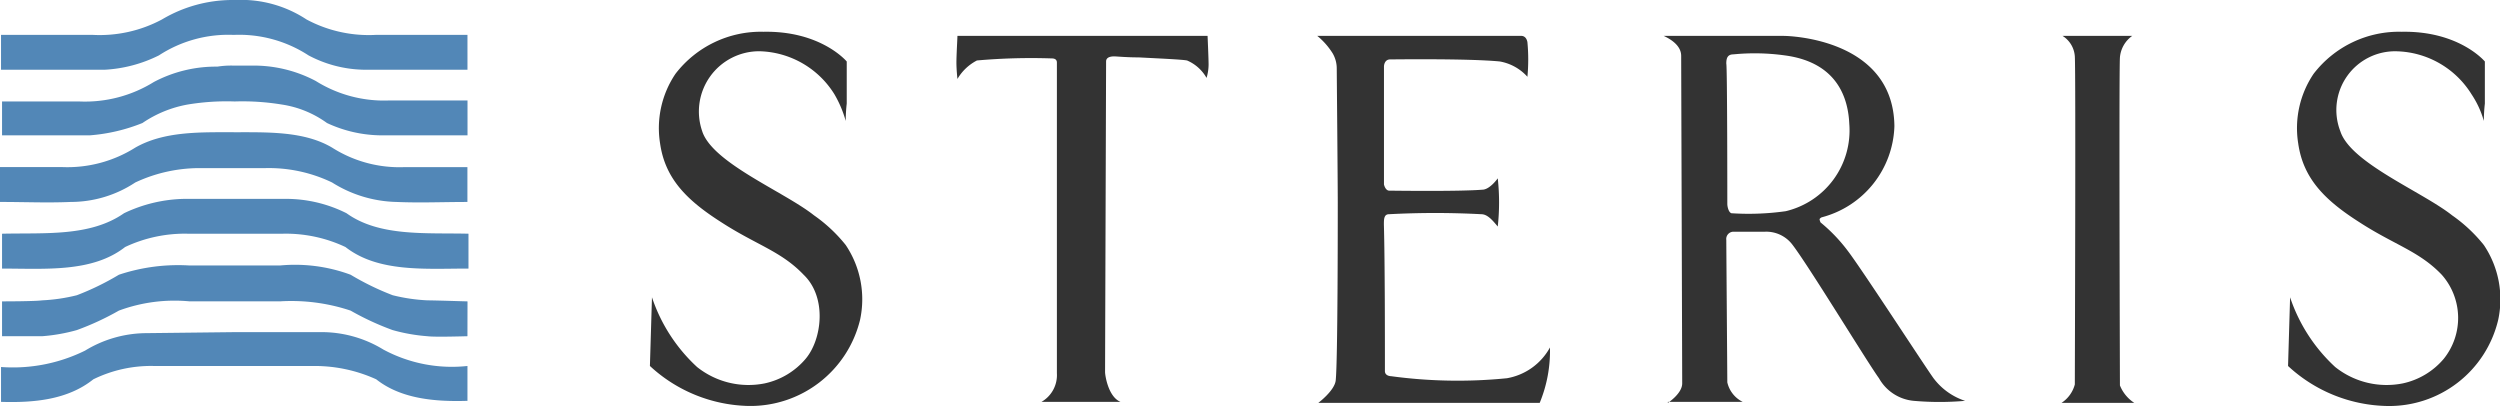
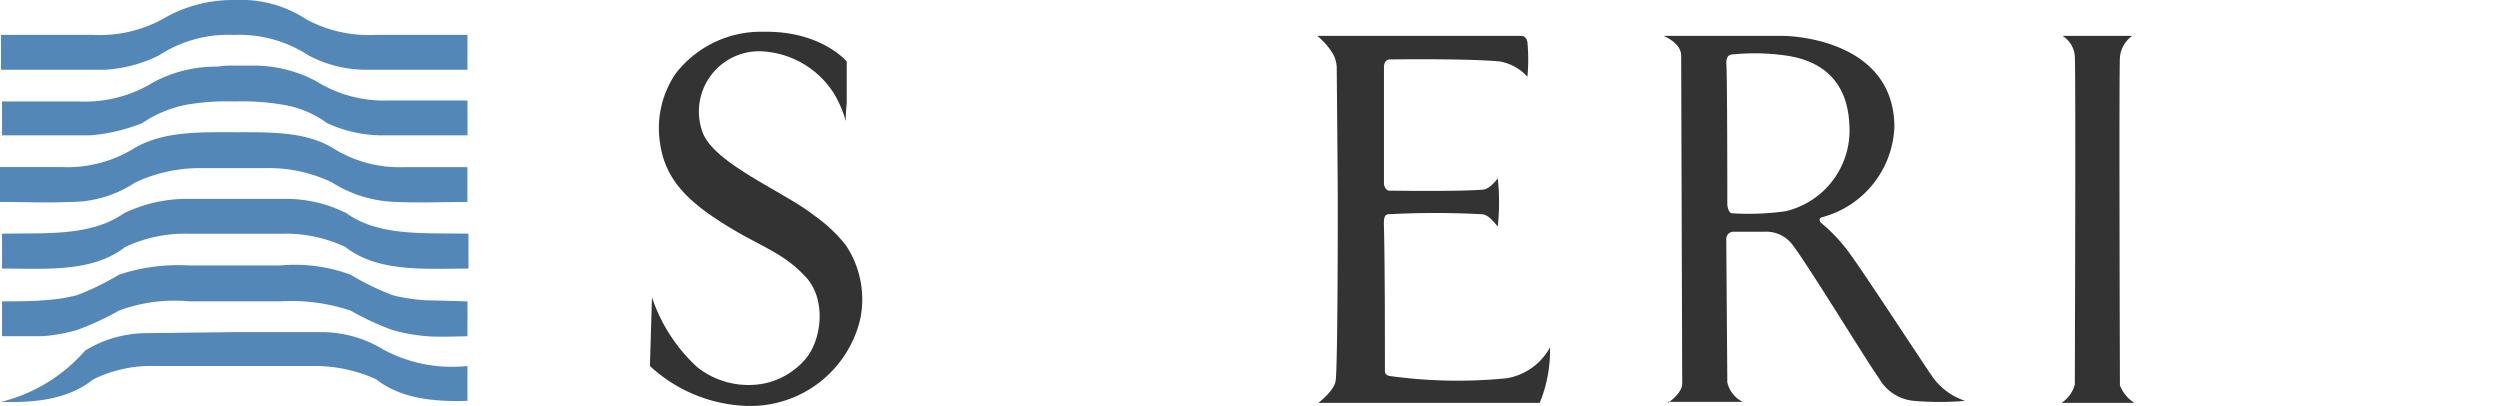
<svg xmlns="http://www.w3.org/2000/svg" viewBox="-1755 -16738.623 176 28.584">
  <defs>
    <style>
      .cls-1 {
        fill: #5287b7;
        fill-rule: evenodd;
      }

      .cls-2 {
        fill: #333;
      }
    </style>
  </defs>
  <g id="Group_3190" data-name="Group 3190" transform="translate(384 -390.615)">
    <path id="Path_28" data-name="Path 28" class="cls-1" d="M32.864,30.876c-.072,0-2.309.072-2.815,0a12.391,12.391,0,0,1-2.454-.433,19.348,19.348,0,0,1-2.959-1.371,13.187,13.187,0,0,0-4.98-.65H13.307a11.274,11.274,0,0,0-4.98.65,19.347,19.347,0,0,1-2.959,1.371,12.391,12.391,0,0,1-2.454.433H.1V28.423c.072,0,2.309,0,2.815-.072a12.531,12.531,0,0,0,2.454-.361,18.917,18.917,0,0,0,2.959-1.443,13.187,13.187,0,0,1,4.98-.65h6.351a11.274,11.274,0,0,1,4.98.65A18.917,18.917,0,0,0,27.6,27.99a12.531,12.531,0,0,0,2.454.361c.505,0,2.67.072,2.815.072Z" transform="translate(-2138.956 -16355.214)" />
-     <path id="Path_29" data-name="Path 29" class="cls-1" d="M16.382,32.4h6.351a8.34,8.34,0,0,1,4.186,1.227,10.185,10.185,0,0,0,5.918,1.155v2.454c-2.309.072-4.691-.144-6.423-1.516a10.493,10.493,0,0,0-4.258-.938h-11.4A9.224,9.224,0,0,0,6.5,35.72c-1.8,1.443-4.186,1.66-6.5,1.588V34.854A11.469,11.469,0,0,0,5.918,33.7,8.34,8.34,0,0,1,10.1,32.472Z" transform="translate(-2138.928 -16357.025)" />
+     <path id="Path_29" data-name="Path 29" class="cls-1" d="M16.382,32.4h6.351a8.34,8.34,0,0,1,4.186,1.227,10.185,10.185,0,0,0,5.918,1.155v2.454c-2.309.072-4.691-.144-6.423-1.516a10.493,10.493,0,0,0-4.258-.938h-11.4A9.224,9.224,0,0,0,6.5,35.72c-1.8,1.443-4.186,1.66-6.5,1.588A11.469,11.469,0,0,0,5.918,33.7,8.34,8.34,0,0,1,10.1,32.472Z" transform="translate(-2138.928 -16357.025)" />
    <path id="Path_30" data-name="Path 30" class="cls-1" d="M20.035,14a9.488,9.488,0,0,1,4.258,1.01c2.309,1.66,5.557,1.371,8.588,1.443v2.454c-3.031,0-6.351.289-8.66-1.516a9.836,9.836,0,0,0-4.4-.938H13.107a9.836,9.836,0,0,0-4.4.938C6.4,19.2,3.075,18.908.044,18.908V16.454c3.031-.072,6.206.217,8.588-1.443A10.27,10.27,0,0,1,12.89,14ZM16.354,9.31c2.454,0,4.98-.072,6.928,1.083a8.82,8.82,0,0,0,5.124,1.371h4.4v2.454c-1.732,0-3.32.072-4.98,0a8.857,8.857,0,0,1-4.547-1.371,10.257,10.257,0,0,0-4.763-1.01h-4.33a10.664,10.664,0,0,0-4.763,1.01A8.227,8.227,0,0,1,4.88,14.217c-1.66.072-3.248,0-4.98,0V11.763H4.3a8.97,8.97,0,0,0,5.124-1.371c2.021-1.155,4.547-1.083,6.928-1.083m0-4.691h1.3A9.323,9.323,0,0,1,22.128,5.7a9.052,9.052,0,0,0,5.2,1.371h5.485V9.526H26.6a9.179,9.179,0,0,1-3.681-.866,7.243,7.243,0,0,0-3.175-1.3,17.116,17.116,0,0,0-3.32-.217,16.751,16.751,0,0,0-3.32.217,8.217,8.217,0,0,0-3.175,1.3,12.471,12.471,0,0,1-3.681.866H.044V7.145H5.529a9.2,9.2,0,0,0,5.2-1.371A9.323,9.323,0,0,1,15.2,4.691a6.208,6.208,0,0,1,1.155-.072M16.5,0a8.366,8.366,0,0,1,4.98,1.371,9.284,9.284,0,0,0,4.907,1.083h6.423V4.907H25.447A8.617,8.617,0,0,1,21.622,3.9a8.942,8.942,0,0,0-5.268-1.443A8.942,8.942,0,0,0,11.086,3.9a9.7,9.7,0,0,1-3.825,1.01H-.028V2.454H6.4A9.284,9.284,0,0,0,11.3,1.371,9.726,9.726,0,0,1,16.282,0H16.5Z" transform="translate(-2138.9 -16348.008)" />
    <path id="Path_31" data-name="Path 31" class="cls-2" d="M77.084,9.378a11.553,11.553,0,0,1,.072-1.227V5.192s-1.8-2.165-5.846-2.093A7.582,7.582,0,0,0,65.1,6.058a6.829,6.829,0,0,0-1.083,4.907c.361,2.526,1.949,4.041,4.33,5.557,2.454,1.588,4.186,2.021,5.773,3.681,1.66,1.588,1.3,4.547.144,5.918a5.206,5.206,0,0,1-2.887,1.732A5.805,5.805,0,0,1,66.62,26.7a11.716,11.716,0,0,1-3.175-4.907L63.3,26.626a10.535,10.535,0,0,0,6.928,2.815,7.947,7.947,0,0,0,7.866-6.062,6.85,6.85,0,0,0-1.01-5.268,10.642,10.642,0,0,0-2.237-2.093c-2.093-1.66-7.145-3.681-7.866-5.918A4.244,4.244,0,0,1,71.022,4.47,6.393,6.393,0,0,1,76.29,7.5a7.875,7.875,0,0,1,.794,1.876" transform="translate(-2156.546 -16348.87)" />
-     <path id="Path_32" data-name="Path 32" class="cls-2" d="M236.884,9.378a11.551,11.551,0,0,1,.072-1.227V5.192s-1.8-2.165-5.846-2.093A7.582,7.582,0,0,0,224.9,6.058a6.829,6.829,0,0,0-1.083,4.907c.361,2.526,1.949,4.041,4.33,5.557,2.454,1.588,4.186,2.021,5.773,3.681a4.591,4.591,0,0,1,.144,5.918,5.205,5.205,0,0,1-2.887,1.732A5.805,5.805,0,0,1,226.42,26.7a11.715,11.715,0,0,1-3.175-4.907l-.144,4.835a10.535,10.535,0,0,0,6.928,2.815,7.883,7.883,0,0,0,7.866-6.062,6.851,6.851,0,0,0-1.01-5.268,10.642,10.642,0,0,0-2.237-2.093c-2.093-1.66-7.145-3.681-7.866-5.918a4.134,4.134,0,0,1,3.969-5.629A6.394,6.394,0,0,1,236.018,7.5a6.57,6.57,0,0,1,.866,1.876" transform="translate(-2201.022 -16348.87)" />
-     <path id="Path_33" data-name="Path 33" class="cls-2" d="M93.272,6.531s-.072-.65-.072-1.155.072-1.732.072-1.876h17.609s.072,1.588.072,2.021a3.321,3.321,0,0,1-.144.938,2.873,2.873,0,0,0-1.371-1.227c-.361-.072-2.021-.144-3.392-.217-.866,0-1.588-.072-1.732-.072-.289,0-.577.072-.577.361,0,0-.072,21.65-.072,21.867s.217,1.732,1.083,2.093H99.19a2.173,2.173,0,0,0,1.083-2.021V5.376c0-.144-.072-.289-.361-.289a43.209,43.209,0,0,0-5.268.144,3.4,3.4,0,0,0-1.371,1.3" transform="translate(-2164.868 -16348.982)" />
    <path id="Path_34" data-name="Path 34" class="cls-2" d="M143.194,6.387a12.961,12.961,0,0,0,0-2.454c-.072-.361-.289-.433-.433-.433H128.4a5.023,5.023,0,0,1,1.083,1.227,2.111,2.111,0,0,1,.289,1.083c0,.144.072,8.011.072,9.454s0,11.114-.144,12.485c-.072.722-1.227,1.588-1.227,1.588H144.06a9.571,9.571,0,0,0,.722-3.9,4.283,4.283,0,0,1-3.031,2.165,34.864,34.864,0,0,1-8.155-.144s-.433,0-.433-.361c0-2.454,0-7.722-.072-10.32,0-.361,0-.722.361-.722a61.46,61.46,0,0,1,6.5,0c.433,0,.794.433,1.155.866a15.584,15.584,0,0,0,0-3.392s-.505.722-1.01.794c-1.66.144-6.5.072-6.639.072s-.289-.144-.361-.433v-8.3c0-.144.072-.505.433-.505.289,0,5.485-.072,7.722.144a3.414,3.414,0,0,1,1.948,1.083" transform="translate(-2174.665 -16348.982)" />
    <path id="Path_35" data-name="Path 35" class="cls-2" d="M162.489,29.336s1.01-.65,1.01-1.371-.072-22.733-.072-23.021c0-.217,0-.866-1.227-1.443h8.444c.433,0,7.722.217,7.794,6.351a6.85,6.85,0,0,1-5.124,6.423s-.144.072-.144.144a.727.727,0,0,0,.072.217,11.445,11.445,0,0,1,1.876,1.949c1.01,1.3,5.918,8.877,6.134,9.093a4.543,4.543,0,0,0,2.165,1.516,20.858,20.858,0,0,1-3.608,0,3.13,3.13,0,0,1-2.454-1.588c-.794-1.083-5.052-8.083-6.134-9.454a2.307,2.307,0,0,0-1.876-.866h-2.237a.512.512,0,0,0-.505.577c0,.289.072,9.67.072,10.031a2.037,2.037,0,0,0,1.082,1.371h-5.268Zm4.186-14c0,.144.072.577.289.65a18.68,18.68,0,0,0,3.825-.144,5.844,5.844,0,0,0,4.474-6.134c-.072-1.66-.722-4.33-4.547-4.835a15.374,15.374,0,0,0-3.608-.072c-.433,0-.505.289-.505.65.072.217.072,9.887.072,9.887" transform="translate(-2184.072 -16348.982)" />
    <path id="Path_36" data-name="Path 36" class="cls-2" d="M206.124,29.336a2.639,2.639,0,0,1-1.01-1.227c0-.216-.072-22.083,0-23.094A2.07,2.07,0,0,1,205.98,3.5h-4.907a1.845,1.845,0,0,1,.866,1.443c.072,1.01,0,22.8,0,23.094a2.233,2.233,0,0,1-.938,1.3Z" transform="translate(-2194.871 -16348.982)" />
  </g>
</svg>